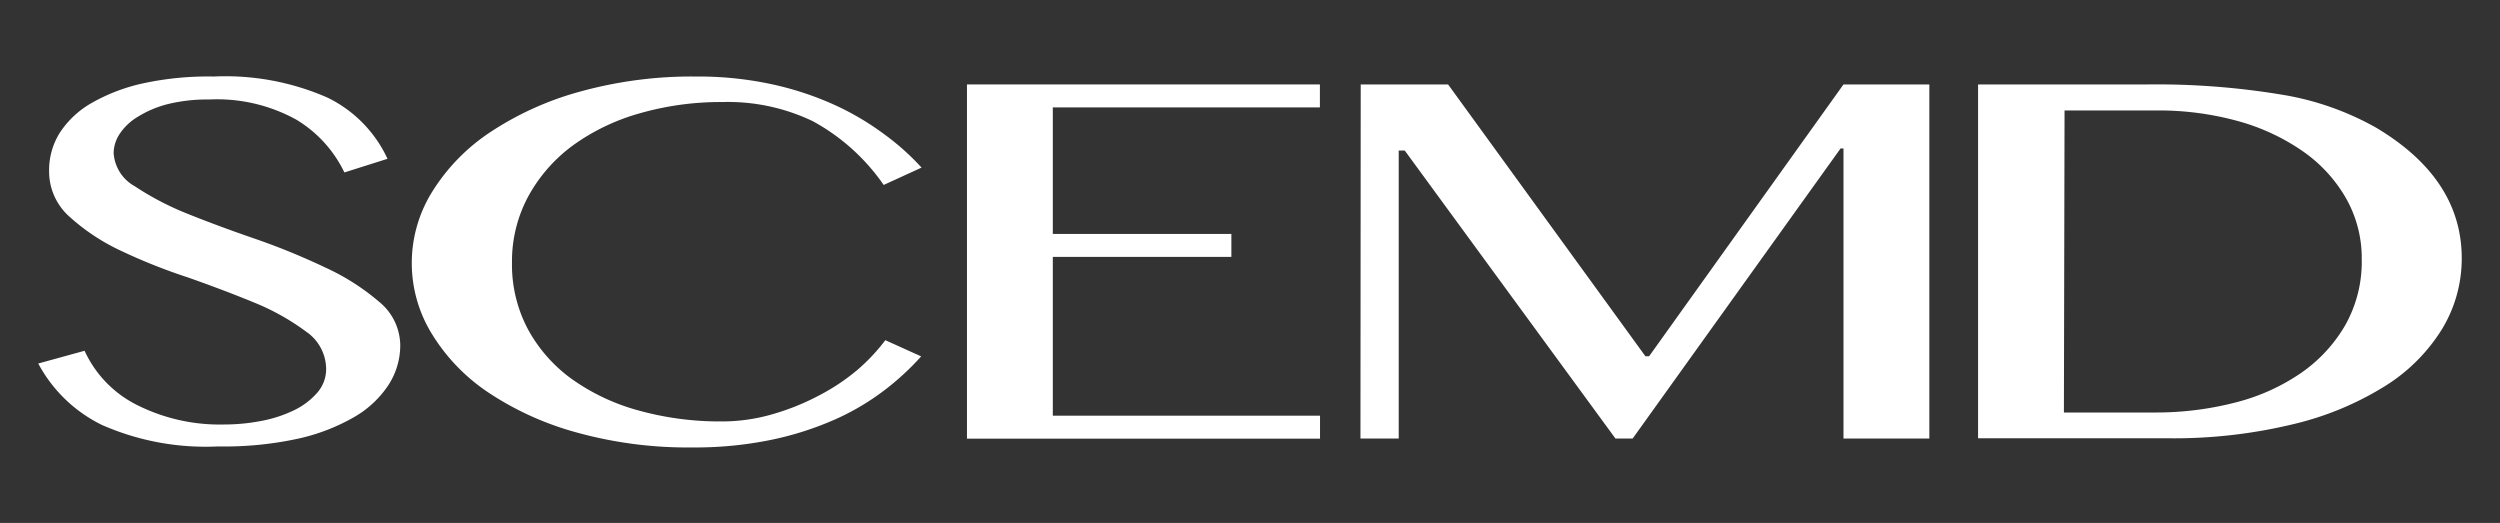
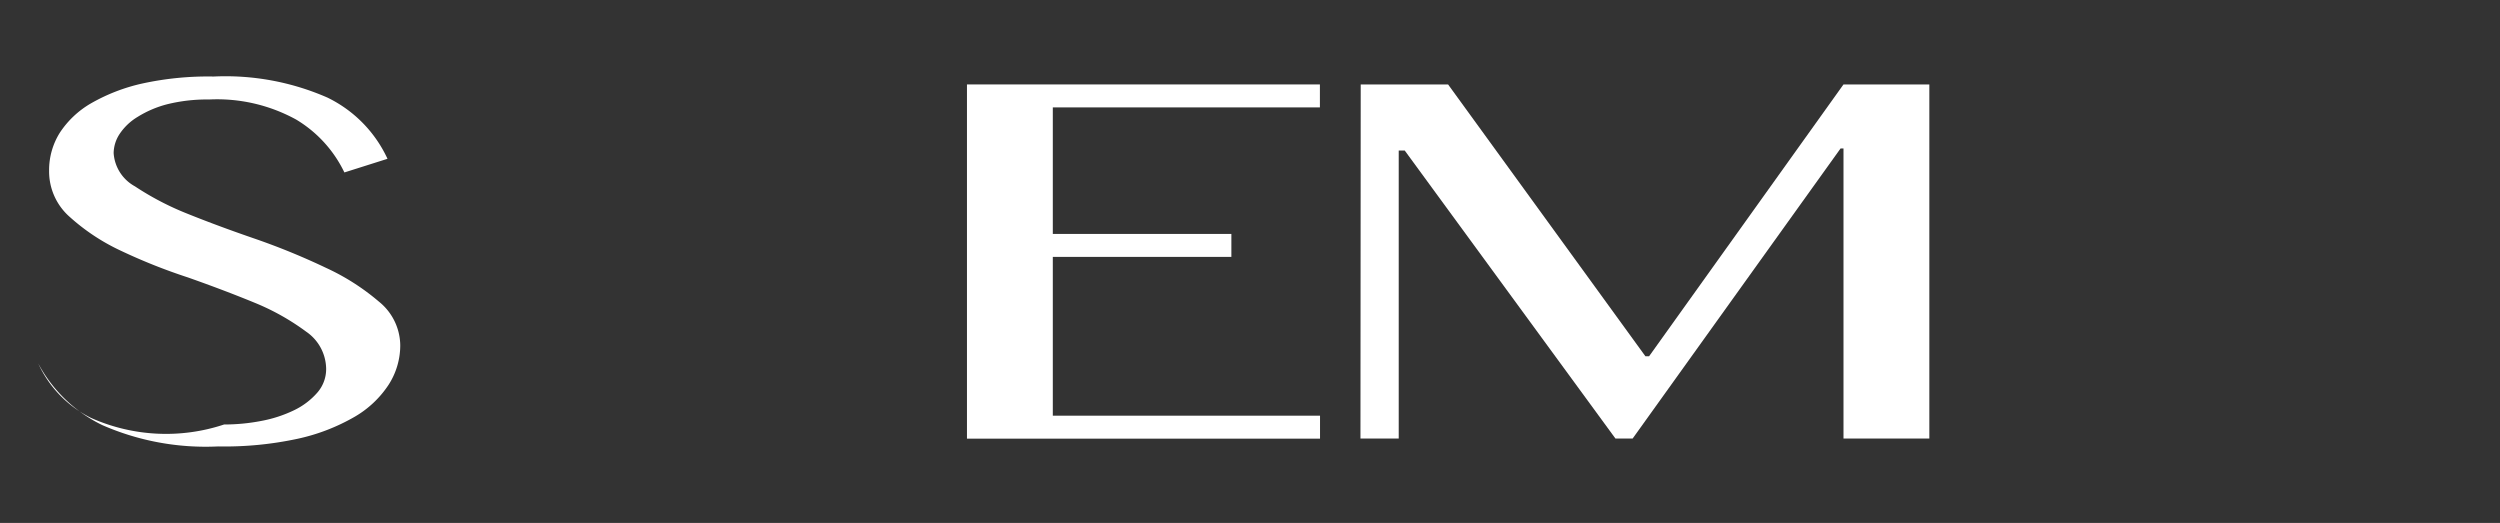
<svg xmlns="http://www.w3.org/2000/svg" data-name="Layer 1" viewBox="0 0 196 41" width="196px" height="41px">
  <rect x="0" y="0" width="196" height="41" fill="#333333" stroke="none" />
  <g id="Layer_1-2" data-name="Layer 1">
-     <path d="M17.57,33.28A15.23,15.23,0,0,0,20.49,33a10.18,10.18,0,0,0,2.57-.84,5.67,5.67,0,0,0,1.81-1.37,2.8,2.8,0,0,0,.7-1.88A3.58,3.58,0,0,0,24,26a18.51,18.51,0,0,0-4-2.25q-2.43-1-5.27-2a44.6,44.6,0,0,1-5.27-2.1,16.19,16.19,0,0,1-4-2.65,4.74,4.74,0,0,1-1.61-3.61,5.51,5.51,0,0,1,.85-3A7.29,7.29,0,0,1,7.12,8.11a14.35,14.35,0,0,1,4.07-1.57A24.14,24.14,0,0,1,16.75,6a19.91,19.91,0,0,1,8.92,1.65,10,10,0,0,1,4.71,4.8L27,13.52a9.74,9.74,0,0,0-3.77-4.14A12.87,12.87,0,0,0,16.4,7.8a13,13,0,0,0-3.28.37,8.32,8.32,0,0,0-2.34,1,4.43,4.43,0,0,0-1.4,1.33A2.78,2.78,0,0,0,8.91,12a3.21,3.21,0,0,0,1.67,2.61,22.47,22.47,0,0,0,4.15,2.16q2.49,1,5.41,2A53.93,53.93,0,0,1,25.56,21a17.85,17.85,0,0,1,4.15,2.65,4.45,4.45,0,0,1,1.67,3.43,5.71,5.71,0,0,1-.91,3.08,7.94,7.94,0,0,1-2.69,2.53,15.47,15.47,0,0,1-4.45,1.71A27.16,27.16,0,0,1,17.1,35,20.21,20.21,0,0,1,8,33.32,11.25,11.25,0,0,1,3,28.5l3.63-1a8.88,8.88,0,0,0,4.15,4.27A14.43,14.43,0,0,0,17.57,33.28Z" style="fill:#fff" />
-     <path d="M40.14,20.58a10.78,10.78,0,0,0,1.26,5.25,11.69,11.69,0,0,0,3.45,3.9,16.45,16.45,0,0,0,5.21,2.45,23.75,23.75,0,0,0,6.52.86,14.14,14.14,0,0,0,4-.57A18.84,18.84,0,0,0,64.22,31a16.36,16.36,0,0,0,3-2,14.75,14.75,0,0,0,2.19-2.33l2.81,1.27a20.87,20.87,0,0,1-2.9,2.67,19.3,19.3,0,0,1-3.89,2.29,24.74,24.74,0,0,1-5,1.59,29.69,29.69,0,0,1-6.17.59,32.58,32.58,0,0,1-9-1.16,23.82,23.82,0,0,1-6.93-3.12,14.82,14.82,0,0,1-4.45-4.59,10.57,10.57,0,0,1,0-11.17,15.25,15.25,0,0,1,4.53-4.66,24.31,24.31,0,0,1,7-3.18A32.82,32.82,0,0,1,54.59,6a27.23,27.23,0,0,1,5.85.59,24.39,24.39,0,0,1,4.89,1.59,21.38,21.38,0,0,1,3.92,2.29,19.43,19.43,0,0,1,3,2.67L69.28,14.5a16.09,16.09,0,0,0-5.56-5A15.38,15.38,0,0,0,56.64,8a23,23,0,0,0-6.47.88,16.6,16.6,0,0,0-5.24,2.51,12.21,12.21,0,0,0-3.51,4A10.7,10.7,0,0,0,40.14,20.58Z" style="fill:#fff" />
+     <path d="M17.57,33.28A15.23,15.23,0,0,0,20.49,33a10.18,10.18,0,0,0,2.57-.84,5.67,5.67,0,0,0,1.81-1.37,2.8,2.8,0,0,0,.7-1.88A3.58,3.58,0,0,0,24,26a18.51,18.51,0,0,0-4-2.25q-2.43-1-5.27-2a44.6,44.6,0,0,1-5.27-2.1,16.19,16.19,0,0,1-4-2.65,4.74,4.74,0,0,1-1.61-3.61,5.51,5.51,0,0,1,.85-3A7.29,7.29,0,0,1,7.12,8.11a14.35,14.35,0,0,1,4.07-1.57A24.14,24.14,0,0,1,16.75,6a19.91,19.91,0,0,1,8.92,1.65,10,10,0,0,1,4.71,4.8L27,13.52a9.74,9.74,0,0,0-3.77-4.14A12.87,12.87,0,0,0,16.4,7.8a13,13,0,0,0-3.28.37,8.32,8.32,0,0,0-2.34,1,4.43,4.43,0,0,0-1.4,1.33A2.78,2.78,0,0,0,8.91,12a3.21,3.21,0,0,0,1.67,2.61,22.47,22.47,0,0,0,4.15,2.16q2.49,1,5.41,2A53.93,53.93,0,0,1,25.56,21a17.85,17.85,0,0,1,4.15,2.65,4.45,4.45,0,0,1,1.67,3.43,5.71,5.71,0,0,1-.91,3.08,7.94,7.94,0,0,1-2.69,2.53,15.47,15.47,0,0,1-4.45,1.71A27.16,27.16,0,0,1,17.1,35,20.21,20.21,0,0,1,8,33.32,11.25,11.25,0,0,1,3,28.5a8.88,8.88,0,0,0,4.15,4.27A14.43,14.43,0,0,0,17.57,33.28Z" style="fill:#fff" />
    <path d="M103.48,6.62v1.8H82.54v9.92h14v1.8h-14V32.59h20.95v1.8H75.81V6.62Z" style="fill:#fff" />
    <path d="M106.68,6.62h6.85L129,27.93h.29L144.53,6.62h6.73V34.38h-6.73V11.64h-.23L128,34.38h-1.35L110.13,11.8h-.47V34.38h-3Z" style="fill:#fff" />
-     <path d="M155.08,6.62h13.28a60,60,0,0,1,10.53.8A22.35,22.35,0,0,1,186.27,10Q193,14,193,20.25a10.65,10.65,0,0,1-1.52,5.51A13.86,13.86,0,0,1,187,30.26a24,24,0,0,1-7.23,3,39.86,39.86,0,0,1-9.86,1.1H155.08Zm6.73,25.72h7.08a24.93,24.93,0,0,0,6.35-.78,16,16,0,0,0,5.15-2.31,11.68,11.68,0,0,0,3.48-3.76,10.13,10.13,0,0,0,1.29-5.17,9.49,9.49,0,0,0-1.2-4.72,11.36,11.36,0,0,0-3.36-3.7,16.66,16.66,0,0,0-5.15-2.41A23.45,23.45,0,0,0,169,8.66h-7.14Z" style="fill:#fff" />
  </g>
</svg>